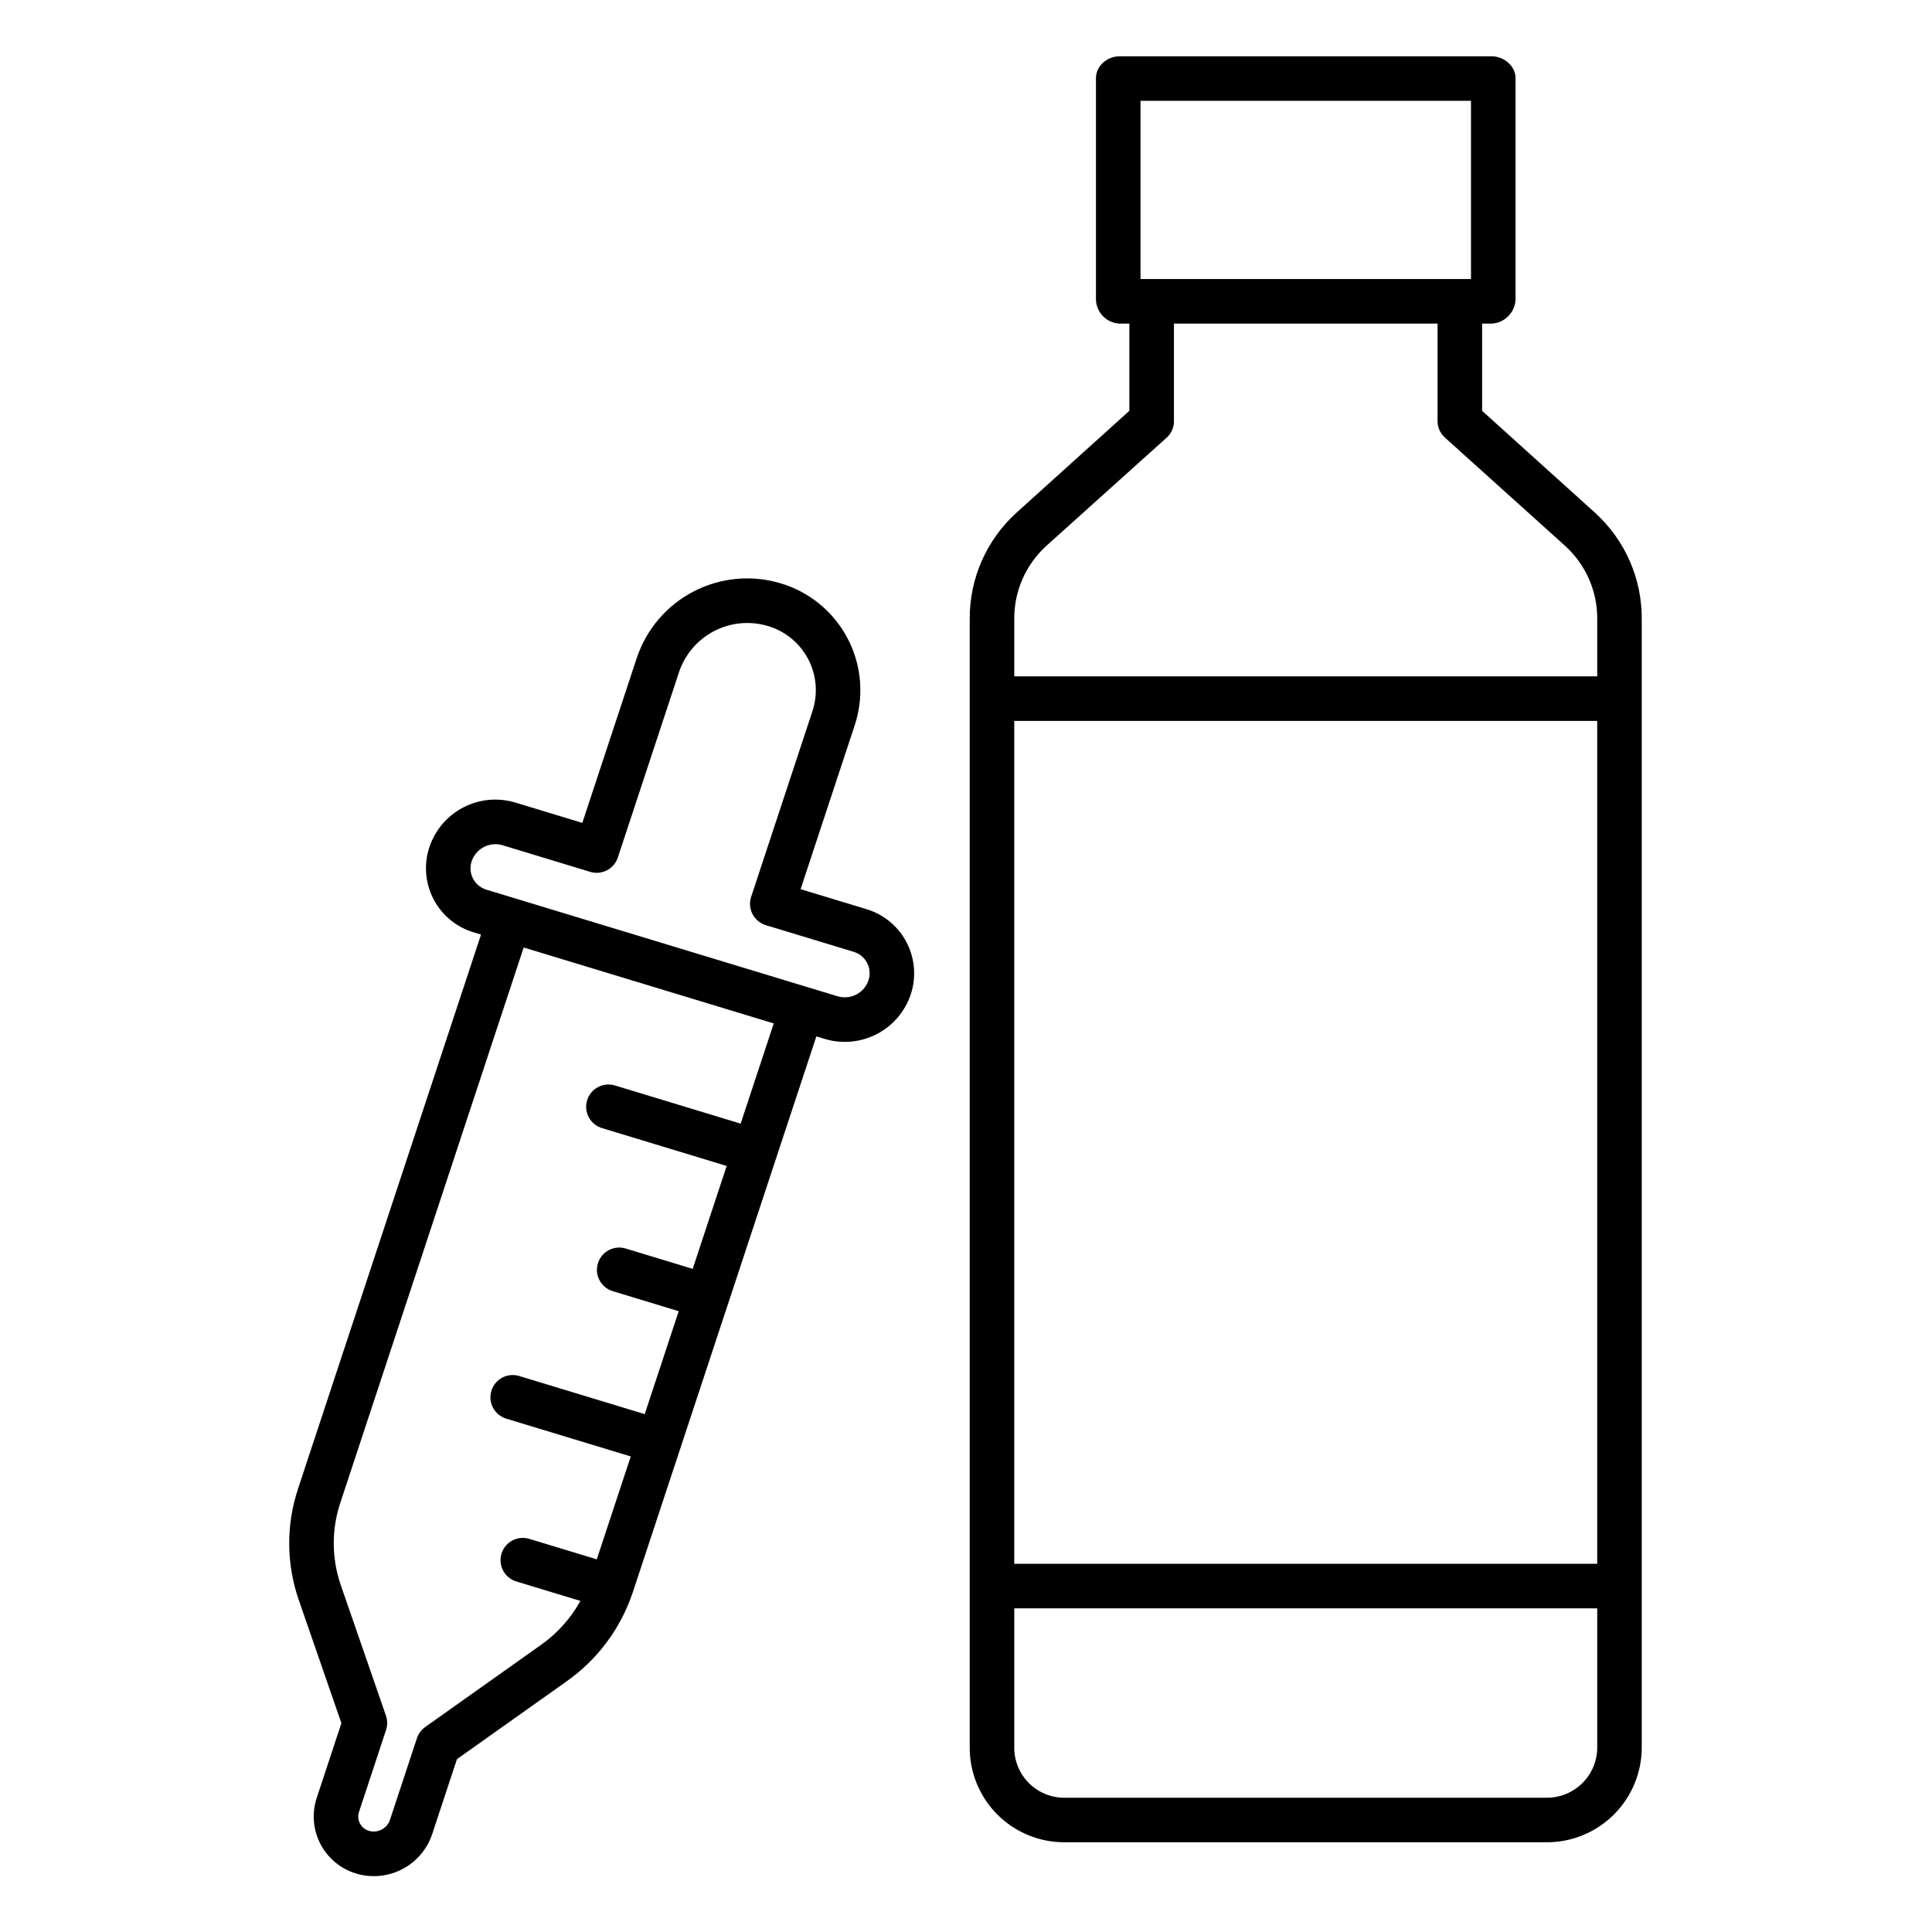
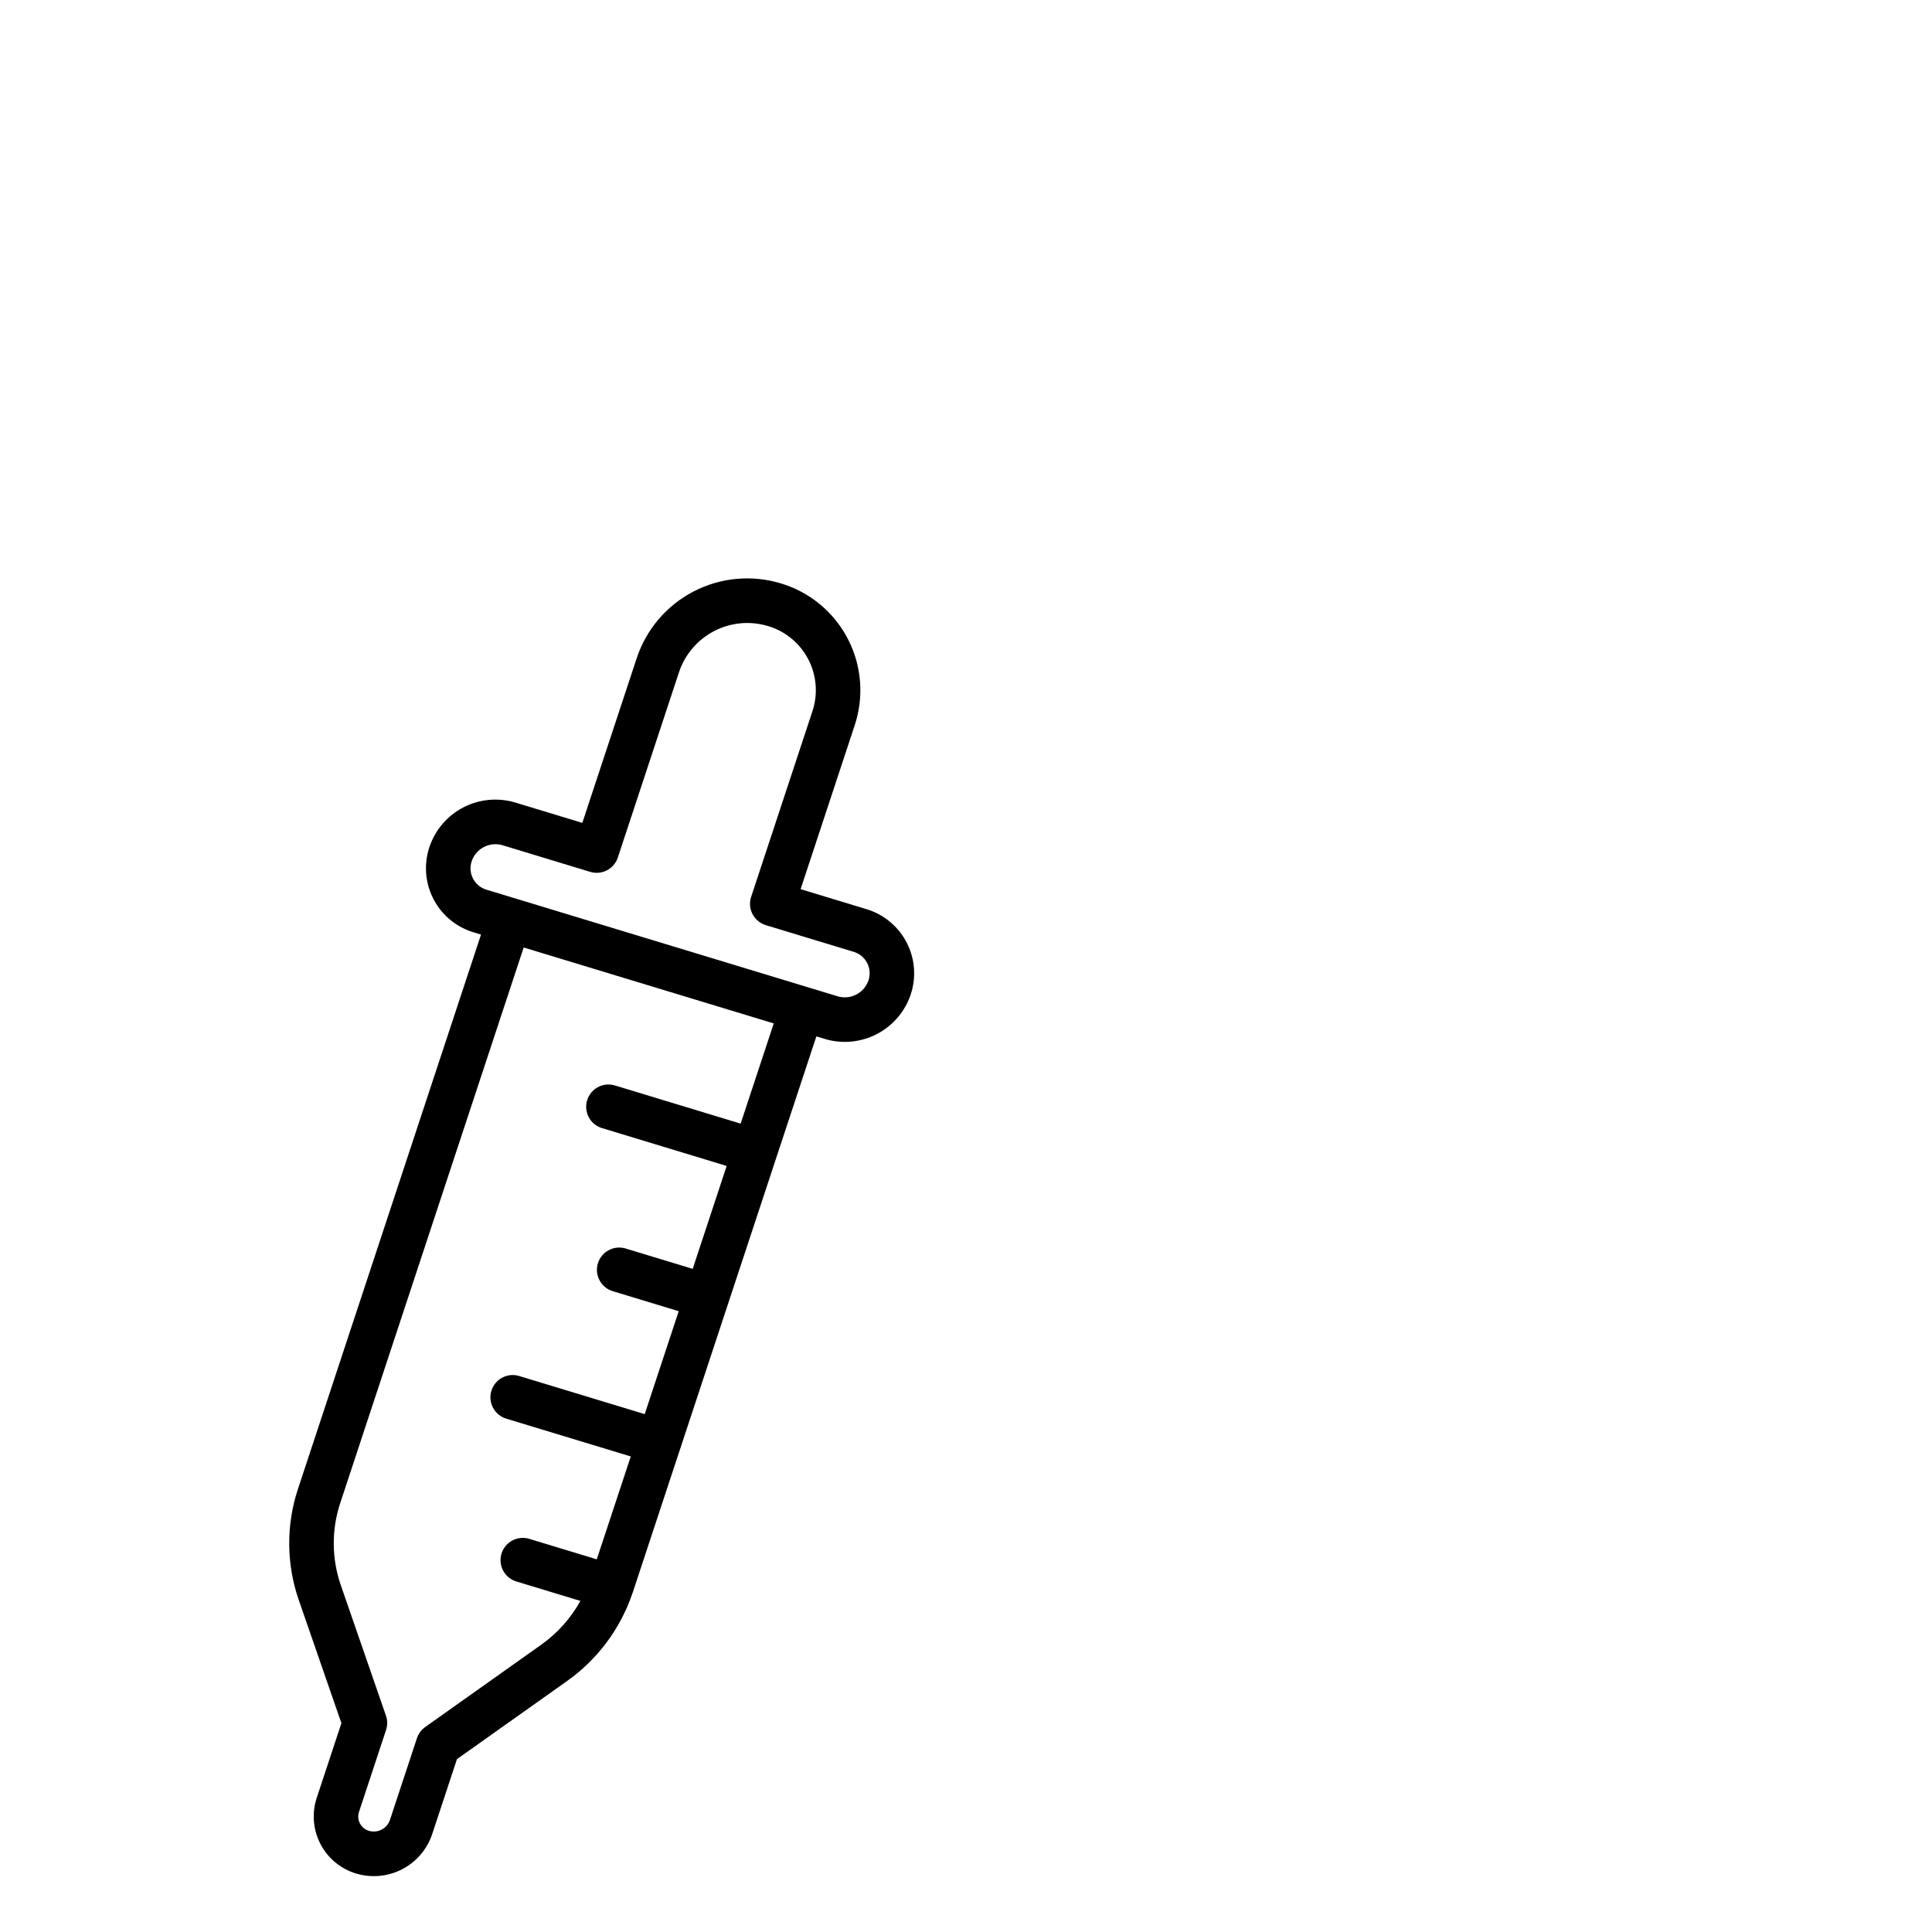
<svg xmlns="http://www.w3.org/2000/svg" fill="#000000" width="800px" height="800px" version="1.1" viewBox="144 144 512 512">
  <g>
-     <path d="m566.7 279.88-29.926-27.008v-23.109h2.492c3.43-0.156 6.184-2.887 6.367-6.312v-58.738c0-3.262-3.102-5.797-6.363-5.797h-98.582c-3.258 0-6.25 2.535-6.25 5.797v58.738c0.129 3.406 2.844 6.148 6.25 6.312h2.606v23.105l-29.926 27.008h0.004c-7.957 7.211-12.465 17.473-12.387 28.215v298.81c-0.074 6.715 2.555 13.176 7.289 17.938 4.734 4.758 11.184 7.418 17.898 7.383h127.61c6.727 0.043 13.188-2.613 17.941-7.371 4.754-4.758 7.406-11.223 7.359-17.949v-298.8c0.078-10.742-4.43-21.004-12.387-28.219zm-120.45-109.16h87.578v47.23h-87.578zm-24.973 117.95 31.988-28.766h-0.004c1.219-1.133 1.891-2.734 1.844-4.398v-25.742h69.863v25.746h0.004c-0.031 1.668 0.656 3.269 1.883 4.398l31.93 28.766c5.469 4.969 8.562 12.035 8.496 19.426v15.145h-154.49v-15.152c-0.066-7.387 3.019-14.453 8.484-19.422zm146 46.383v223.37h-154.49v-223.37zm-13.492 285.36h-127.61c-3.582 0.043-7.031-1.375-9.555-3.922-2.519-2.547-3.902-6.008-3.828-9.59v-36.672h154.49v36.672c0.051 3.594-1.355 7.059-3.894 9.602-2.543 2.547-6.004 3.957-9.598 3.91z" />
    <path d="m374.34 385.17c-0.234-0.082-0.477-0.16-0.688-0.223l-17.484-5.309 14.305-43.332c2.473-7.375 1.938-15.426-1.488-22.406-3.426-6.984-9.465-12.336-16.809-14.895-0.418-0.145-0.84-0.281-1.254-0.402-7.695-2.328-15.996-1.559-23.129 2.148-7.133 3.703-12.539 10.051-15.062 17.684l-14.41 43.641-17.758-5.391-0.047-0.012h0.004c-4.574-1.363-9.5-0.898-13.734 1.301-4.238 2.199-7.453 5.953-8.977 10.477-1.484 4.422-1.168 9.254 0.879 13.441 2.051 4.191 5.672 7.406 10.074 8.945 0.258 0.09 0.516 0.172 0.746 0.238l1.969 0.598-48.512 146.92v0.004c-3.144 9.504-3.09 19.777 0.152 29.246l11.359 32.816-6.519 19.738c-1.316 3.938-1.027 8.234 0.805 11.961 1.828 3.727 5.055 6.582 8.98 7.945 0.219 0.074 0.438 0.145 0.648 0.207 4.062 1.219 8.441 0.805 12.207-1.152s6.617-5.309 7.953-9.336l6.547-19.828 29.062-20.617c8.082-5.691 14.16-13.789 17.375-23.137 0.02-0.055 0.047-0.102 0.062-0.16 0.008-0.02 0.008-0.039 0.016-0.062 0.039-0.117 0.086-0.234 0.125-0.355l48.609-147.21 2.285 0.688 0.004 0.008c4.574 1.359 9.5 0.891 13.738-1.309 4.238-2.199 7.457-5.957 8.977-10.484 1.477-4.43 1.148-9.266-0.91-13.453-2.062-4.191-5.691-7.398-10.102-8.934zm-34.059 56.605-33.27-10.102c-1.504-0.473-3.133-0.32-4.527 0.414-1.391 0.734-2.43 1.996-2.891 3.504-0.457 1.508-0.293 3.137 0.457 4.519 0.746 1.387 2.019 2.418 3.527 2.859l33 10.02-9.004 27.273-17.758-5.391c-3.121-0.949-6.418 0.812-7.367 3.934-0.949 3.121 0.812 6.418 3.934 7.367l17.484 5.312-9.008 27.273-33.273-10.102h0.004c-3.121-0.949-6.418 0.812-7.363 3.934-0.949 3.121 0.812 6.418 3.934 7.367l33 10.02-9.008 27.266-17.758-5.391c-1.508-0.496-3.156-0.363-4.566 0.371-1.41 0.73-2.465 2-2.926 3.519-0.461 1.523-0.293 3.164 0.473 4.559 0.766 1.391 2.059 2.418 3.59 2.844l16.852 5.117c-2.57 4.629-6.152 8.621-10.477 11.672l-30.656 21.746c-1.027 0.73-1.797 1.77-2.191 2.965l-7.144 21.633c-0.773 2.328-3.262 3.613-5.606 2.906l-0.156-0.051h-0.004c-2.043-0.719-3.129-2.953-2.426-5.004l7.156-21.672v0.004c0.406-1.23 0.398-2.559-0.027-3.785l-12.004-34.691v0.004c-2.402-7.023-2.441-14.637-0.109-21.68l48.609-147.21 66.27 20.121zm33.883-37.996c-1.129 3.379-4.723 5.258-8.141 4.262l-7.746-2.352h-0.008l-85.359-25.914c-0.098-0.027-0.188-0.059-0.273-0.09-3.043-1.062-4.668-4.379-3.641-7.434 0.906-2.703 3.438-4.527 6.289-4.527 0.637 0 1.27 0.09 1.883 0.27l23.242 7.059c3.066 0.93 6.316-0.754 7.32-3.801l16.203-49.086c1.566-4.719 4.91-8.637 9.324-10.926 4.41-2.289 9.543-2.762 14.301-1.32 0.254 0.074 0.508 0.156 0.758 0.242 4.406 1.539 8.031 4.758 10.082 8.949 2.051 4.195 2.367 9.031 0.875 13.457l-16.215 49.113c-0.5 1.508-0.367 3.156 0.367 4.566 0.73 1.41 2 2.465 3.519 2.93l23.293 7.07c0.082 0.023 0.164 0.051 0.25 0.078v0.004c3.059 1.059 4.695 4.379 3.676 7.449z" />
  </g>
</svg>